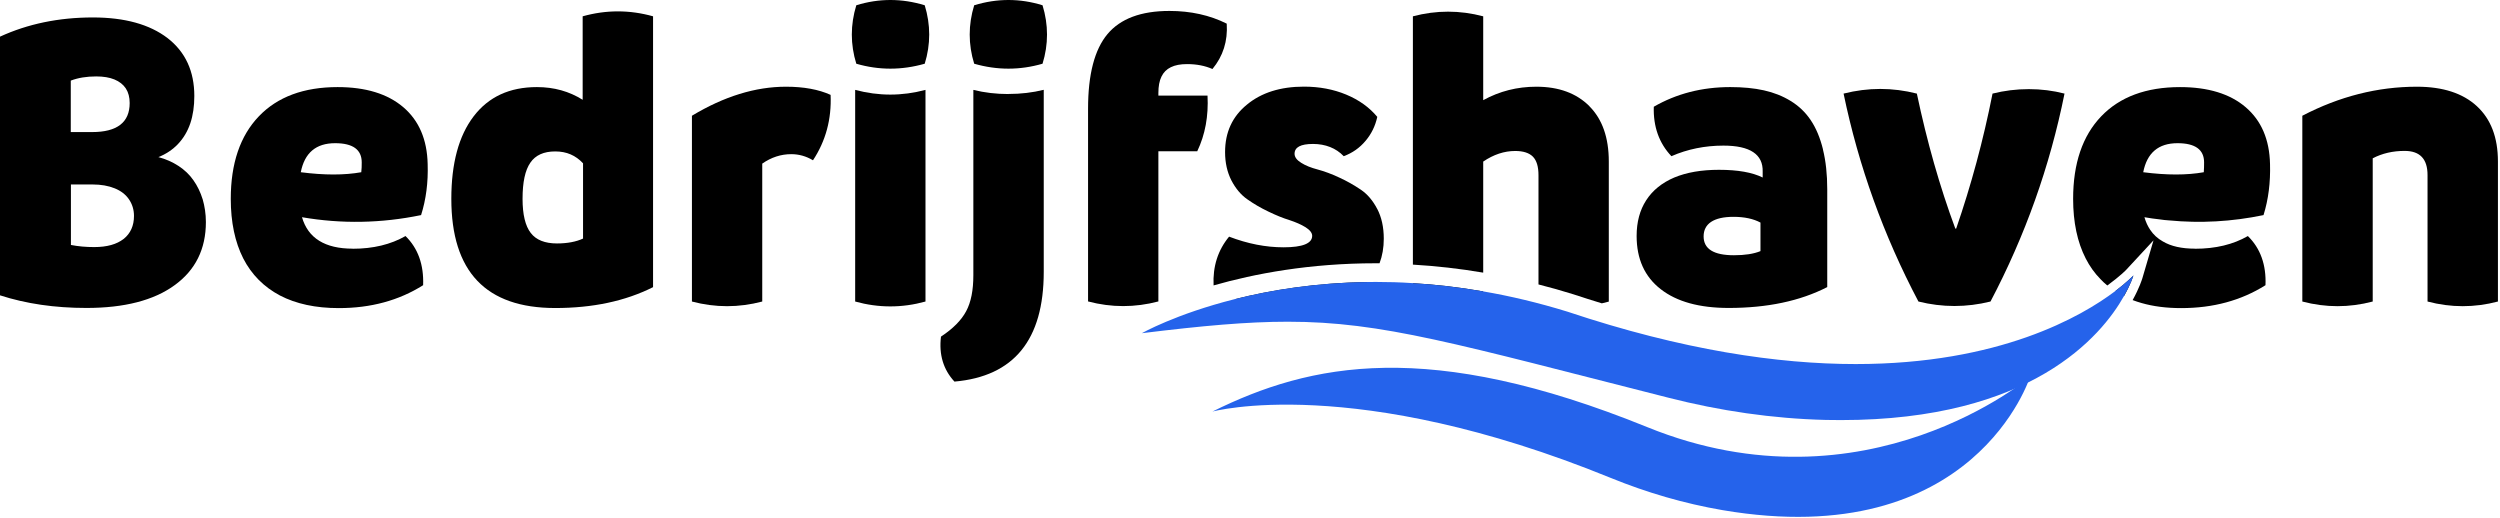
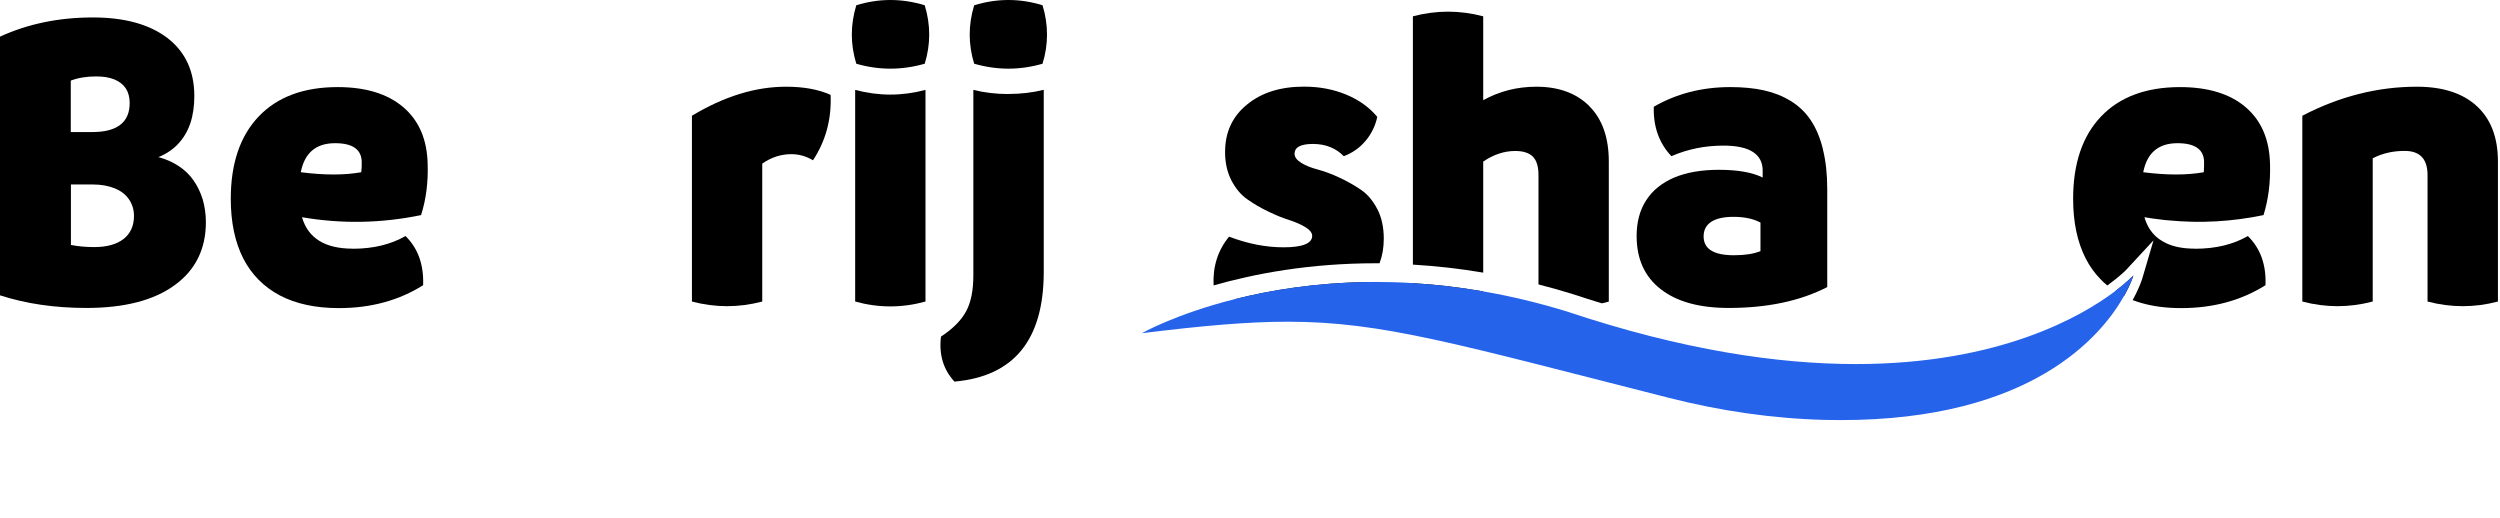
<svg xmlns="http://www.w3.org/2000/svg" width="100%" height="100%" viewBox="0 0 74742 15488" version="1.1" xml:space="preserve" style="fill-rule:evenodd;clip-rule:evenodd;stroke-linejoin:round;stroke-miterlimit:2;">
  <path d="M6058.29,5956.04c-65.538,-210.225 -158.267,-402.43 -275.817,-567.43c-117.483,-169.549 -266.721,-309.67 -445.313,-427.225c-180.849,-117.549 -379.774,-205.729 -601.283,-264.462c228.296,-90.433 425,-221.579 587.759,-393.383c162.762,-171.804 284.791,-377.534 366.162,-617.117c81.392,-241.896 119.863,-513.162 119.863,-816.042c-0,-741.458 -266.771,-1317.92 -800.263,-1731.62c-535.746,-409.15 -1277.2,-617.117 -2233.44,-617.117c-1019.53,0 -1944.08,192.117 -2775.97,574.15l-0,7733.42c775.383,250.87 1634.41,377.466 2583.84,377.466c1132.52,0 2011.86,-226.058 2633.54,-678.158c623.904,-449.808 938.142,-1080.52 938.142,-1889.85c-0,-244.129 -36.163,-472.429 -97.221,-684.896l-0,2.259Zm-3940.18,-3546.81c219.254,-83.7 472.45,-124.358 757.308,-124.358c214.775,0 395.625,29.375 544.775,90.433c151.475,63.28 264.479,151.475 341.371,269.009c76.825,117.554 115.296,264.479 115.296,436.287c-0,578.696 -375.28,868.054 -1123.54,868.054l-637.446,0l0,-1539.42l2.238,0Zm1577.92,4733.58c-203.487,160.521 -497.325,244.133 -879.408,244.133c-244.15,0 -476.929,-20.312 -696.267,-63.283l0,-1808.45l648.8,-0c250.938,-0 470.209,38.404 660.088,115.312c189.896,76.821 330.087,187.638 427.308,330c97.138,142.429 149.15,309.758 149.15,495.088c0,293.904 -103.942,522.204 -307.429,687.204l-2.242,-0Z" style="fill-rule:nonzero;" />
  <path d="M10545.5,7434.38c-829.654,0 -1336.01,-314.167 -1516.86,-940.4c1182.29,203.492 2369.06,183.163 3560.4,-63.296c149.237,-470.191 214.775,-981.041 196.683,-1525.82c-15.833,-734.742 -259.983,-1299.85 -727.933,-1699.95c-470.192,-400.17 -1123.47,-601.337 -1964.41,-601.337c-1010.49,-0 -1797.17,291.6 -2355.47,874.846c-558.367,583.196 -838.68,1406.04 -838.68,2466.3c0,700.729 126.58,1295.28 372.967,1781.32c248.7,483.716 614.879,852.204 1096.35,1107.64c481.563,250.938 1066.98,377.538 1761.01,377.538c953.991,-0 1792.6,-226.059 2520.54,-684.967c22.571,-610.329 -151.475,-1100.92 -526.7,-1469.34c-443.058,253.196 -967.521,379.775 -1580.14,379.775l2.242,-2.308Zm-526.704,-3153.44c531.254,-0 795.733,192.137 795.733,574.15c-0.004,106.266 -2.258,203.491 -13.612,293.908c-506.354,90.433 -1109.88,90.433 -1808.44,-0c113.054,-578.7 454.425,-868.058 1026.32,-868.058Z" style="fill-rule:nonzero;" />
-   <path d="M17419.8,487.696l-0,2495.67c-400.088,-250.955 -854.446,-379.771 -1367.62,-379.771c-818.283,-0 -1446.75,291.579 -1892.07,874.842c-445.312,583.195 -666.875,1406.04 -666.875,2466.3c0,2179.18 1035.37,3264.25 3106.04,3264.25c1116.68,-0 2093.25,-205.746 2925.12,-623.921l-0,-8097.38c-700.73,-196.7 -1403.78,-196.7 -2104.6,-0Zm13.612,6643.8c-210.225,97.221 -472.45,146.908 -782.187,146.908c-359.375,0 -621.617,-103.941 -782.121,-311.912c-162.759,-207.967 -246.388,-549.338 -246.388,-1021.77c0,-497.325 76.825,-856.771 232.779,-1080.59c153.713,-226.059 402.413,-336.809 743.784,-336.809c341.283,0 610.312,117.554 831.891,354.896l0,2251.51l2.242,-2.242l0,0.004Z" style="fill-rule:nonzero;" />
  <path d="M24832.3,2836.44c-359.463,-162.763 -802.517,-244.134 -1333.7,-244.134c-913.267,0 -1851.42,289.342 -2812.14,868.055l0,5554.21c698.488,185.396 1401.55,185.396 2102.28,-0l0,-4123.27c269.025,-187.654 558.384,-282.55 868.054,-282.55c228.3,0 445.313,61.042 648.805,183.071c382.012,-578.696 558.383,-1231.98 526.7,-1957.6l-0,2.242l-0,-0.021Z" style="fill-rule:nonzero;" />
  <path d="M25566.8,2687.2l0,6327.33c700.817,194.441 1401.55,194.441 2102.36,-0.001l-0,-6327.33c-700.813,187.659 -1401.54,187.659 -2102.36,0Zm2079.72,-2529.51c-687.204,-210.279 -1367.62,-210.279 -2045.8,-0c-178.592,585.433 -178.592,1168.7 0,1747.4c675.938,196.683 1358.6,196.683 2045.8,-0c178.596,-578.7 178.596,-1161.96 0,-1747.4Z" style="fill-rule:nonzero;" />
  <path d="M31168.6,157.692c-675.937,-210.28 -1358.59,-210.28 -2043.56,-0c-178.592,585.433 -178.592,1168.7 0,1747.4c684.967,196.699 1365.38,196.699 2043.56,-0c178.596,-578.7 178.596,-1161.96 0,-1747.4Zm-1017.29,2653.87c-366.179,-0.001 -716.579,-40.659 -1051.15,-124.359l-0,5540.67c-0,449.875 -70.104,806.996 -214.775,1076.02c-142.358,269.029 -393.296,522.204 -752.742,759.55c-65.537,538.054 70.088,985.608 402.413,1345.05c1779.01,-155.959 2669.71,-1247.83 2669.71,-3280.09l-0.004,-5443.42c-334.563,83.629 -687.204,124.358 -1053.45,124.358l-0,2.237l-0,-0.025Z" style="fill-rule:nonzero;" />
-   <path d="M34724.5,2289.36c61.058,-126.6 153.717,-219.254 280.313,-280.312c128.837,-63.3 289.358,-92.675 486.041,-92.675c284.792,-0 535.729,49.775 757.308,146.929c316.476,-382.017 461.146,-834.133 427.226,-1356.34c-506.376,-253.195 -1076.03,-379.775 -1713.54,-379.775c-847.658,0 -1464.85,230.609 -1851.35,691.771c-386.563,461.146 -581.009,1204.86 -581.009,2231.18l0,5762.17c698.559,185.329 1401.55,185.329 2102.36,0l-0,-4489.5l1161.89,0c237.412,-497.312 339.112,-1051.13 307.429,-1663.77l-1469.32,0l-0,-74.579c-0,-203.404 29.354,-366.167 92.654,-495.071l0,-0.025Z" style="fill-rule:nonzero;" />
  <path d="M41176.2,6249.88c-131.145,-253.196 -296.162,-447.554 -495.087,-580.954c-201.163,-135.629 -415.938,-257.658 -644.238,-361.688c-226.058,-106.266 -440.833,-185.329 -641.995,-239.583c-198.942,-52.013 -364.009,-117.55 -495.088,-201.25c-131.146,-81.371 -196.683,-171.804 -196.683,-268.938c-0,-196.704 183.158,-293.925 551.579,-293.925c368.492,0.001 689.517,124.359 917.812,366.251c262.225,-97.221 476.996,-248.701 653.284,-458.909c176.371,-207.967 291.596,-447.637 350.416,-716.579c-237.412,-284.879 -544.862,-506.371 -931.354,-666.892c-382.016,-158.262 -802.516,-237.341 -1261.42,-237.341c-700.746,-0 -1270.4,178.541 -1704.43,537.983c-438.592,357.204 -653.296,829.637 -653.296,1419.64c0,316.475 63.296,599.025 187.588,843.175c126.579,244.134 287.1,436.338 476.996,567.413c192.116,135.625 400.104,257.746 628.47,366.25c228.3,110.75 438.509,196.617 630.642,255.417c192.204,63.3 352.642,133.404 483.788,214.775c131.075,83.629 196.7,169.496 196.7,255.433c-0,228.3 -287.117,343.596 -856.771,343.596c-531.267,-0 -1071.55,-106.267 -1627.6,-318.717c-332.325,402.346 -490.538,888.388 -463.405,1458.04c1222.95,-350.396 2868.63,-662.325 4848.88,-662.325l112.984,-0c83.7,-221.563 126.6,-465.713 126.6,-734.738c-0,-343.596 -65.542,-642 -196.617,-892.867l2.242,6.738l0.016,0Zm-4258.92,2694.58c558.387,178.592 1157.41,264.53 1799.41,264.53c816.042,-0.001 1462.6,-183.142 1939.53,-549.321c90.417,-70.104 174.046,-146.93 248.696,-226.063c-1568.87,18.092 -2918.4,241.896 -3987.64,510.854Z" style="fill-rule:nonzero;" />
  <path d="M47517.1,3173.25c-386.579,-386.579 -915.504,-580.938 -1584.63,-580.938c-571.979,0 -1098.66,133.388 -1589.18,402.346l-0,-2506.95c-700.817,-185.329 -1401.56,-185.329 -2102.36,0l0,7423.67c698.558,40.729 1399.3,119.792 2102.36,239.654l-0,-3320.82c309.67,-210.209 628.383,-316.475 956.233,-316.475c244.129,-0 420.417,58.804 531.25,171.787c110.746,115.313 165,296.163 165,551.579l-0,3266.56c348.087,88.125 694.008,185.35 1039.86,293.854c287.1,94.967 574.15,185.4 854.446,271.25c67.863,-15.833 137.95,-31.596 207.988,-51.996l-0,-4186.54c-0,-716.579 -194.375,-1268.16 -580.959,-1654.74l0,-2.25Zm-5278.42,5291.96l-0,549.325c700.796,194.459 1401.54,194.459 2102.34,-0.004l0.017,-302.862c-732.429,-128.909 -1433.25,-207.971 -2102.36,-246.459Z" style="fill-rule:nonzero;" />
  <path d="M54502.1,4468.54c-85.866,-348.109 -207.966,-639.688 -366.179,-874.792c-158.266,-237.413 -359.446,-427.292 -599.029,-574.221c-241.892,-149.166 -508.679,-253.175 -802.517,-318.712c-293.908,-65.538 -628.47,-97.225 -1003.7,-97.225c-847.725,-0 -1609.51,196.687 -2287.67,587.746c-18.092,594.545 158.191,1089.62 526.683,1478.44c481.475,-210.279 999.2,-316.475 1555.28,-316.475c797.954,0 1189.08,262.221 1173.25,782.117l-0,171.804c-309.688,-153.713 -743.717,-230.538 -1308.89,-230.538c-519.896,0 -965.275,76.825 -1333.7,230.538c-366.25,155.954 -646.562,382.016 -838.679,678.162c-192.137,296.163 -287.121,653.279 -287.121,1069.23c0,687.208 239.655,1218.46 721.146,1591.42c481.475,375.296 1157.4,560.625 2030.02,560.625c1150.61,-0 2133.98,-205.659 2947.78,-623.904l0,-2922.9c0,-447.555 -42.971,-845.4 -128.908,-1191.32l2.312,-0l-0.071,-0Zm-1867.26,3038.18c-203.421,83.7 -467.95,124.358 -795.729,124.358c-603.575,-0 -906.458,-187.638 -906.458,-562.863c-0,-375.295 296.145,-585.504 892.933,-585.504c327.762,0 596.792,58.821 807.017,171.804l-0,854.534l2.237,-2.329Z" style="fill-rule:nonzero;" />
-   <path d="M60655.4,2664.64c-372.971,-0 -732.413,45.225 -1085.07,133.4c-275.817,1396.98 -639.758,2739.79 -1087.31,4037.33l-24.88,-0c-465.712,-1254.63 -847.741,-2601.93 -1150.61,-4037.33c-727.95,-185.4 -1455.82,-185.4 -2190.54,-0c449.863,2170.14 1195.88,4240.83 2237.99,6216.5c716.579,178.591 1435.47,178.591 2154.29,-0.017c1035.38,-1966.65 1774.53,-4037.33 2213.11,-6216.5c-341.354,-88.192 -698.492,-133.4 -1069.22,-133.4l2.242,-0l-0,0.016Z" style="fill-rule:nonzero;" />
  <path d="M65626.2,7434.38c-397.846,0 -718.887,-70.033 -965.275,-217.012c-153.717,-85.871 -280.312,-201.184 -375.296,-343.613c-74.566,-110.746 -133.316,-237.342 -174.029,-379.775c153.717,27.137 307.429,49.775 461.146,65.608c90.417,15.784 183.092,22.571 273.508,29.375c938.158,90.417 1878.54,38.421 2825.75,-158.279c146.908,-470.192 210.208,-981.042 194.446,-1525.82c-15.854,-734.742 -259.984,-1299.85 -727.938,-1699.95c-467.966,-400.17 -1123.49,-601.333 -1962.17,-601.333c-1010.49,0 -1799.41,291.596 -2357.8,874.842c-558.371,583.196 -838.683,1406.04 -838.683,2466.3c-0.001,700.733 126.599,1295.28 375.295,1781.32c117.554,230.537 264.463,438.508 440.817,617.116c63.3,67.78 133.333,133.388 205.729,192.121c384.271,-280.296 574.15,-474.671 578.717,-483.716l802.446,-865.817l-332.255,1130.28c-13.595,42.967 -90.416,291.596 -291.666,655.538c85.937,31.683 174.041,63.283 266.787,88.179c352.638,101.7 745.938,151.475 1184.53,151.475c953.925,-0 1792.61,-226.059 2520.47,-684.967c24.879,-610.329 -151.408,-1100.92 -526.683,-1469.34c-440.767,253.196 -965.208,379.775 -1580.16,379.775l2.308,-2.308Zm-526.754,-3153.44c531.25,-0 795.712,192.137 795.712,574.15c0,106.266 -2.237,203.491 -9.046,293.908c-506.37,90.433 -1109.88,90.433 -1810.69,-0c113.071,-578.7 454.358,-868.058 1026.34,-868.058l-2.312,-0Zm-1860.4,4423.92c67.775,45.209 137.879,88.175 210.225,126.596c15.833,6.788 31.596,18.075 49.754,22.571c198.942,-350.329 273.508,-585.433 282.554,-617.121c-27.117,27.121 -203.492,210.208 -542.533,467.954Z" style="fill-rule:nonzero;" />
  <path d="M74049.6,3173.25c-420.433,-386.579 -1017.22,-580.938 -1790.37,-580.938c-1175.48,0 -2317.05,289.342 -3427.01,868.059l0,5554.17c700.817,185.396 1403.8,185.396 2104.6,0l0,-4281.46c284.792,-149.237 603.596,-221.583 953.925,-221.583c458.909,-0 684.967,241.912 684.967,721.146l-0,3781.89c700.812,185.413 1403.8,185.413 2104.6,0l-0,-4186.54c-0,-716.579 -210.209,-1268.16 -630.713,-1654.74l0,-0.004Z" style="fill-rule:nonzero;" />
  <path d="M63781.7,8236.92c-6.788,29.375 -83.696,266.791 -282.621,617.121c-673.613,1195.88 -2766.93,3705.07 -8461.25,3705.07c-149.221,0 -298.383,-2.237 -452.1,-4.479c-1589.2,-38.487 -3167.1,-271.267 -4706.54,-664.633c-6336.38,-1607.29 -8547.17,-2271.86 -11379.6,-2271.86c-1213.98,0 -2543.18,119.792 -4362.92,343.613c0,-0 1010.48,-574.221 2780.52,-1019.53c1069.23,-269.025 2416.53,-492.759 3987.64,-510.851c74.583,-2.308 151.408,-2.308 228.3,-2.308c357.133,0 727.933,9.029 1107.64,36.163c669.134,38.487 1369.93,117.554 2102.36,246.458c804.754,137.867 1645.67,336.804 2518.23,605.833c3449.65,1152.85 6304.75,1566.55 8619.58,1566.55c4295.08,0 6750,-1419.64 7758.25,-2181.43c339.046,-257.742 515.417,-440.833 542.534,-467.95l-0,2.238Z" style="fill:#2563eb;fill-rule:nonzero;" />
-   <path d="M36241.3,12305.9c0,-0 4218.17,-1157.41 11915.4,1982.5c1076.03,438.575 2194.95,766.337 3341.08,963.021c7539,1284.01 9193.71,-3985.38 9193.71,-3985.38c0,0 -4898.62,4159.43 -11438.4,1505.58c-6539.79,-2653.94 -10066.2,-1923.77 -13009.5,-465.712l-2.242,-0Z" style="fill:#2563eb;fill-rule:nonzero;" />
</svg>